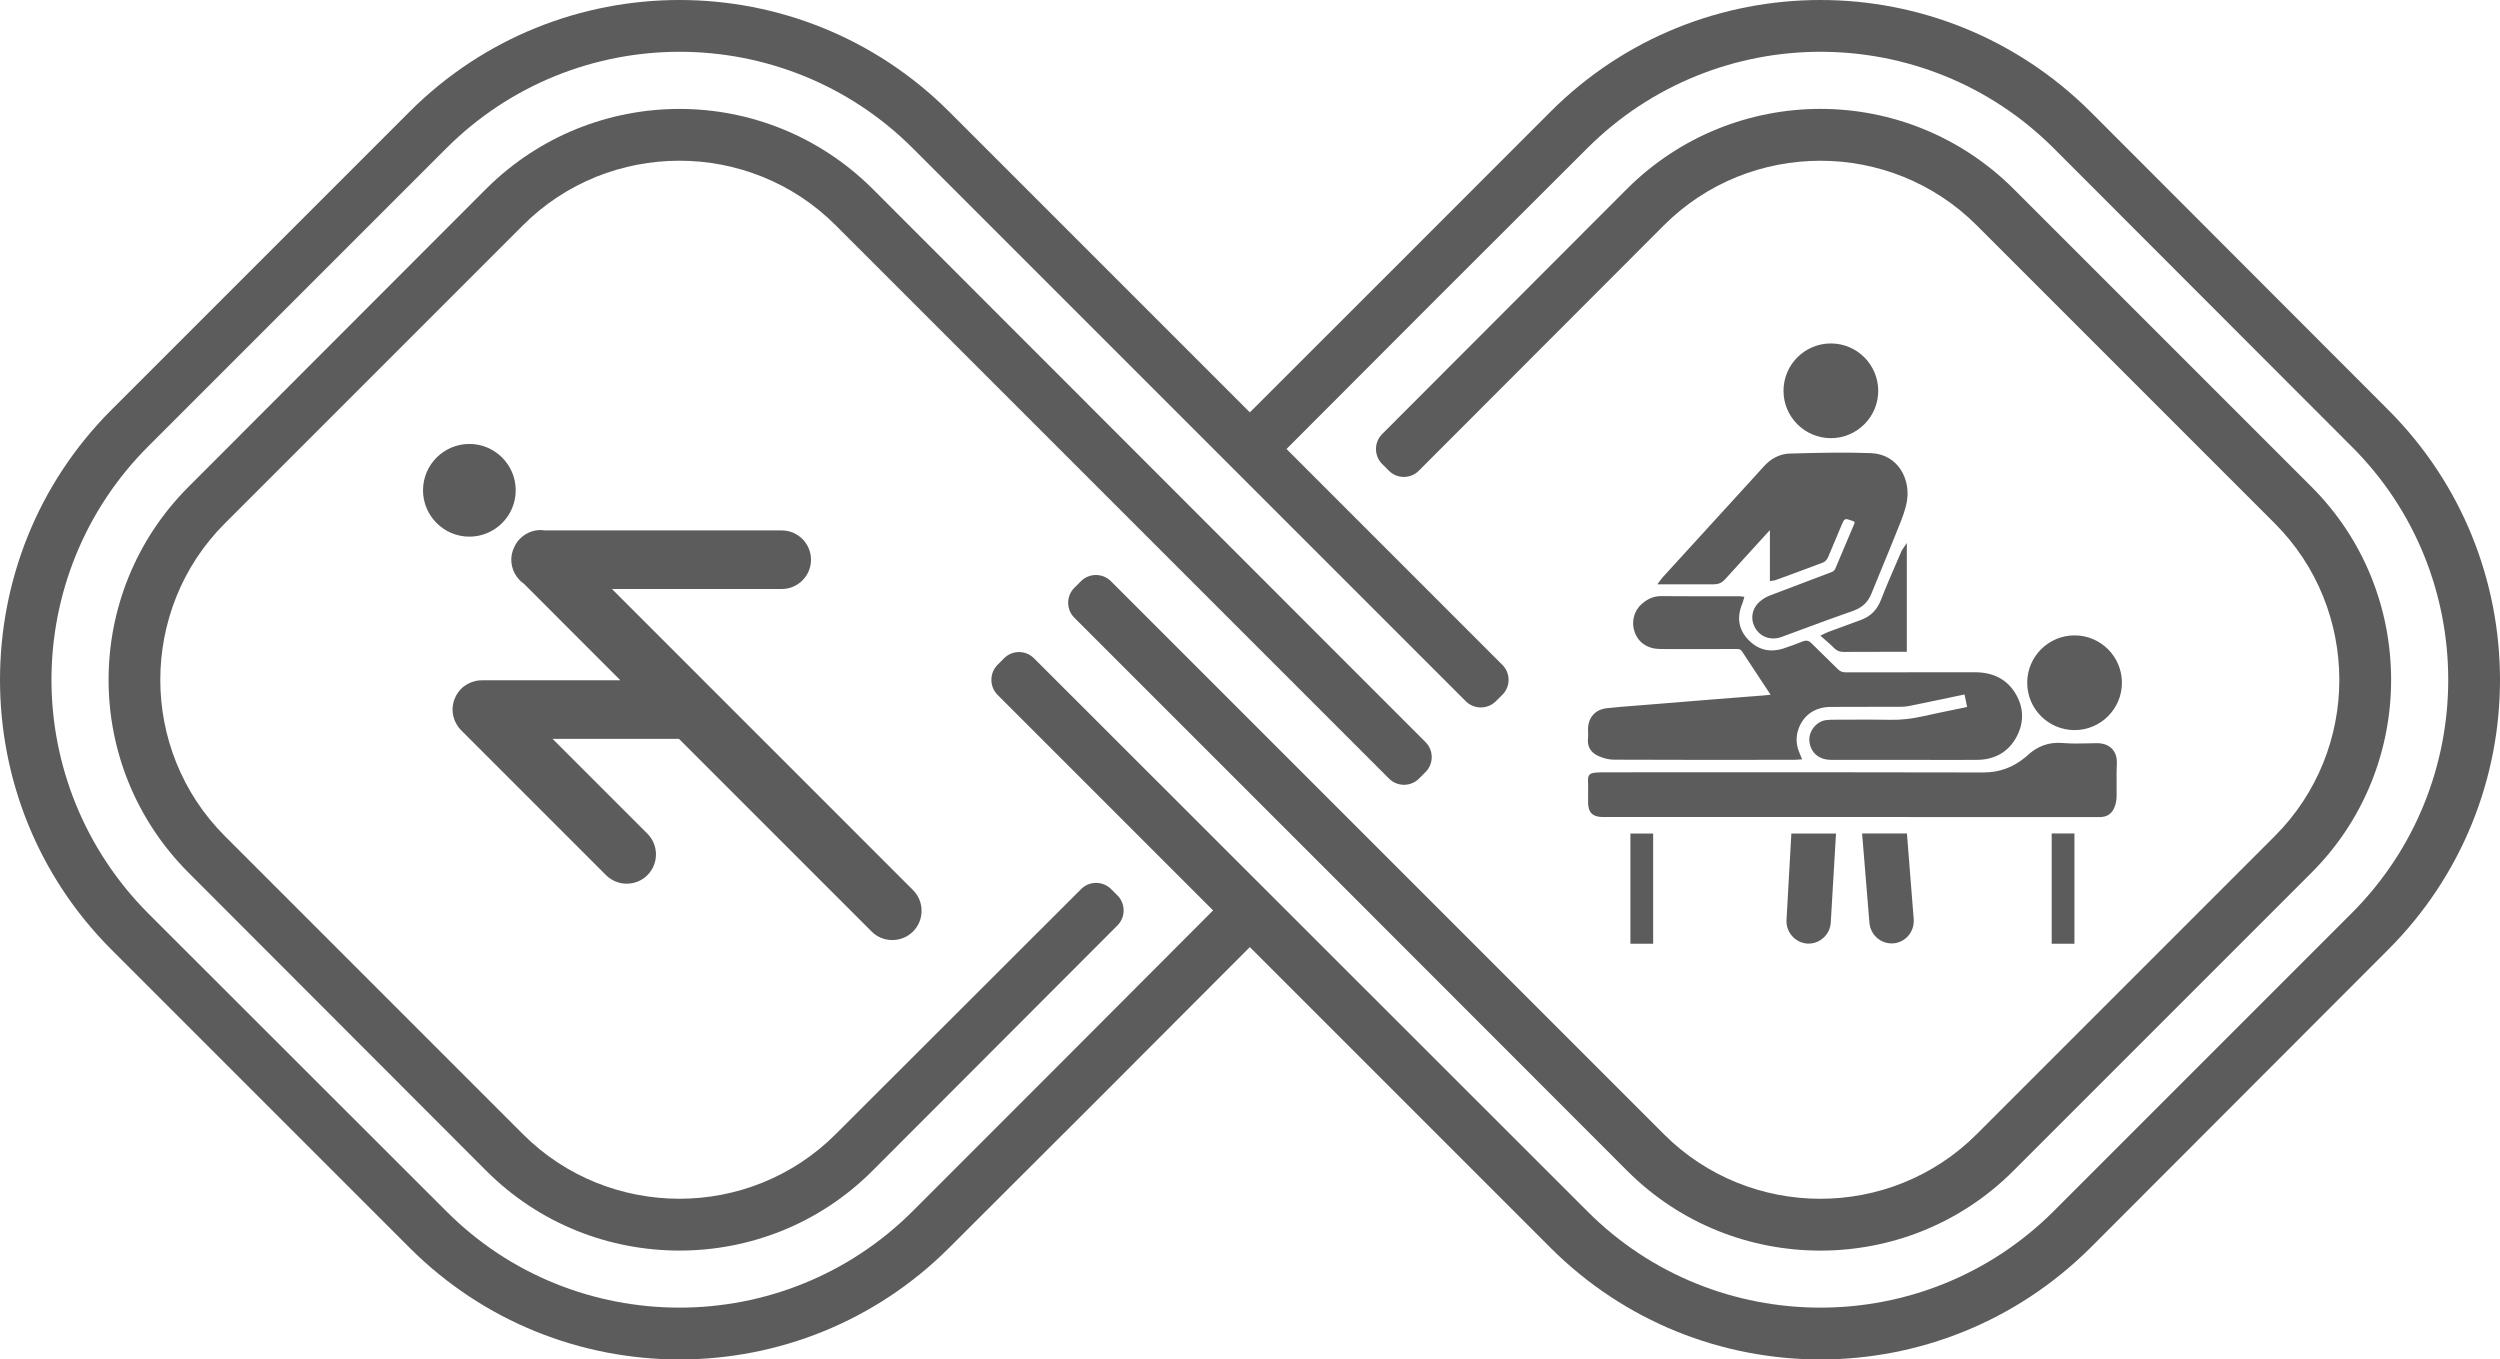
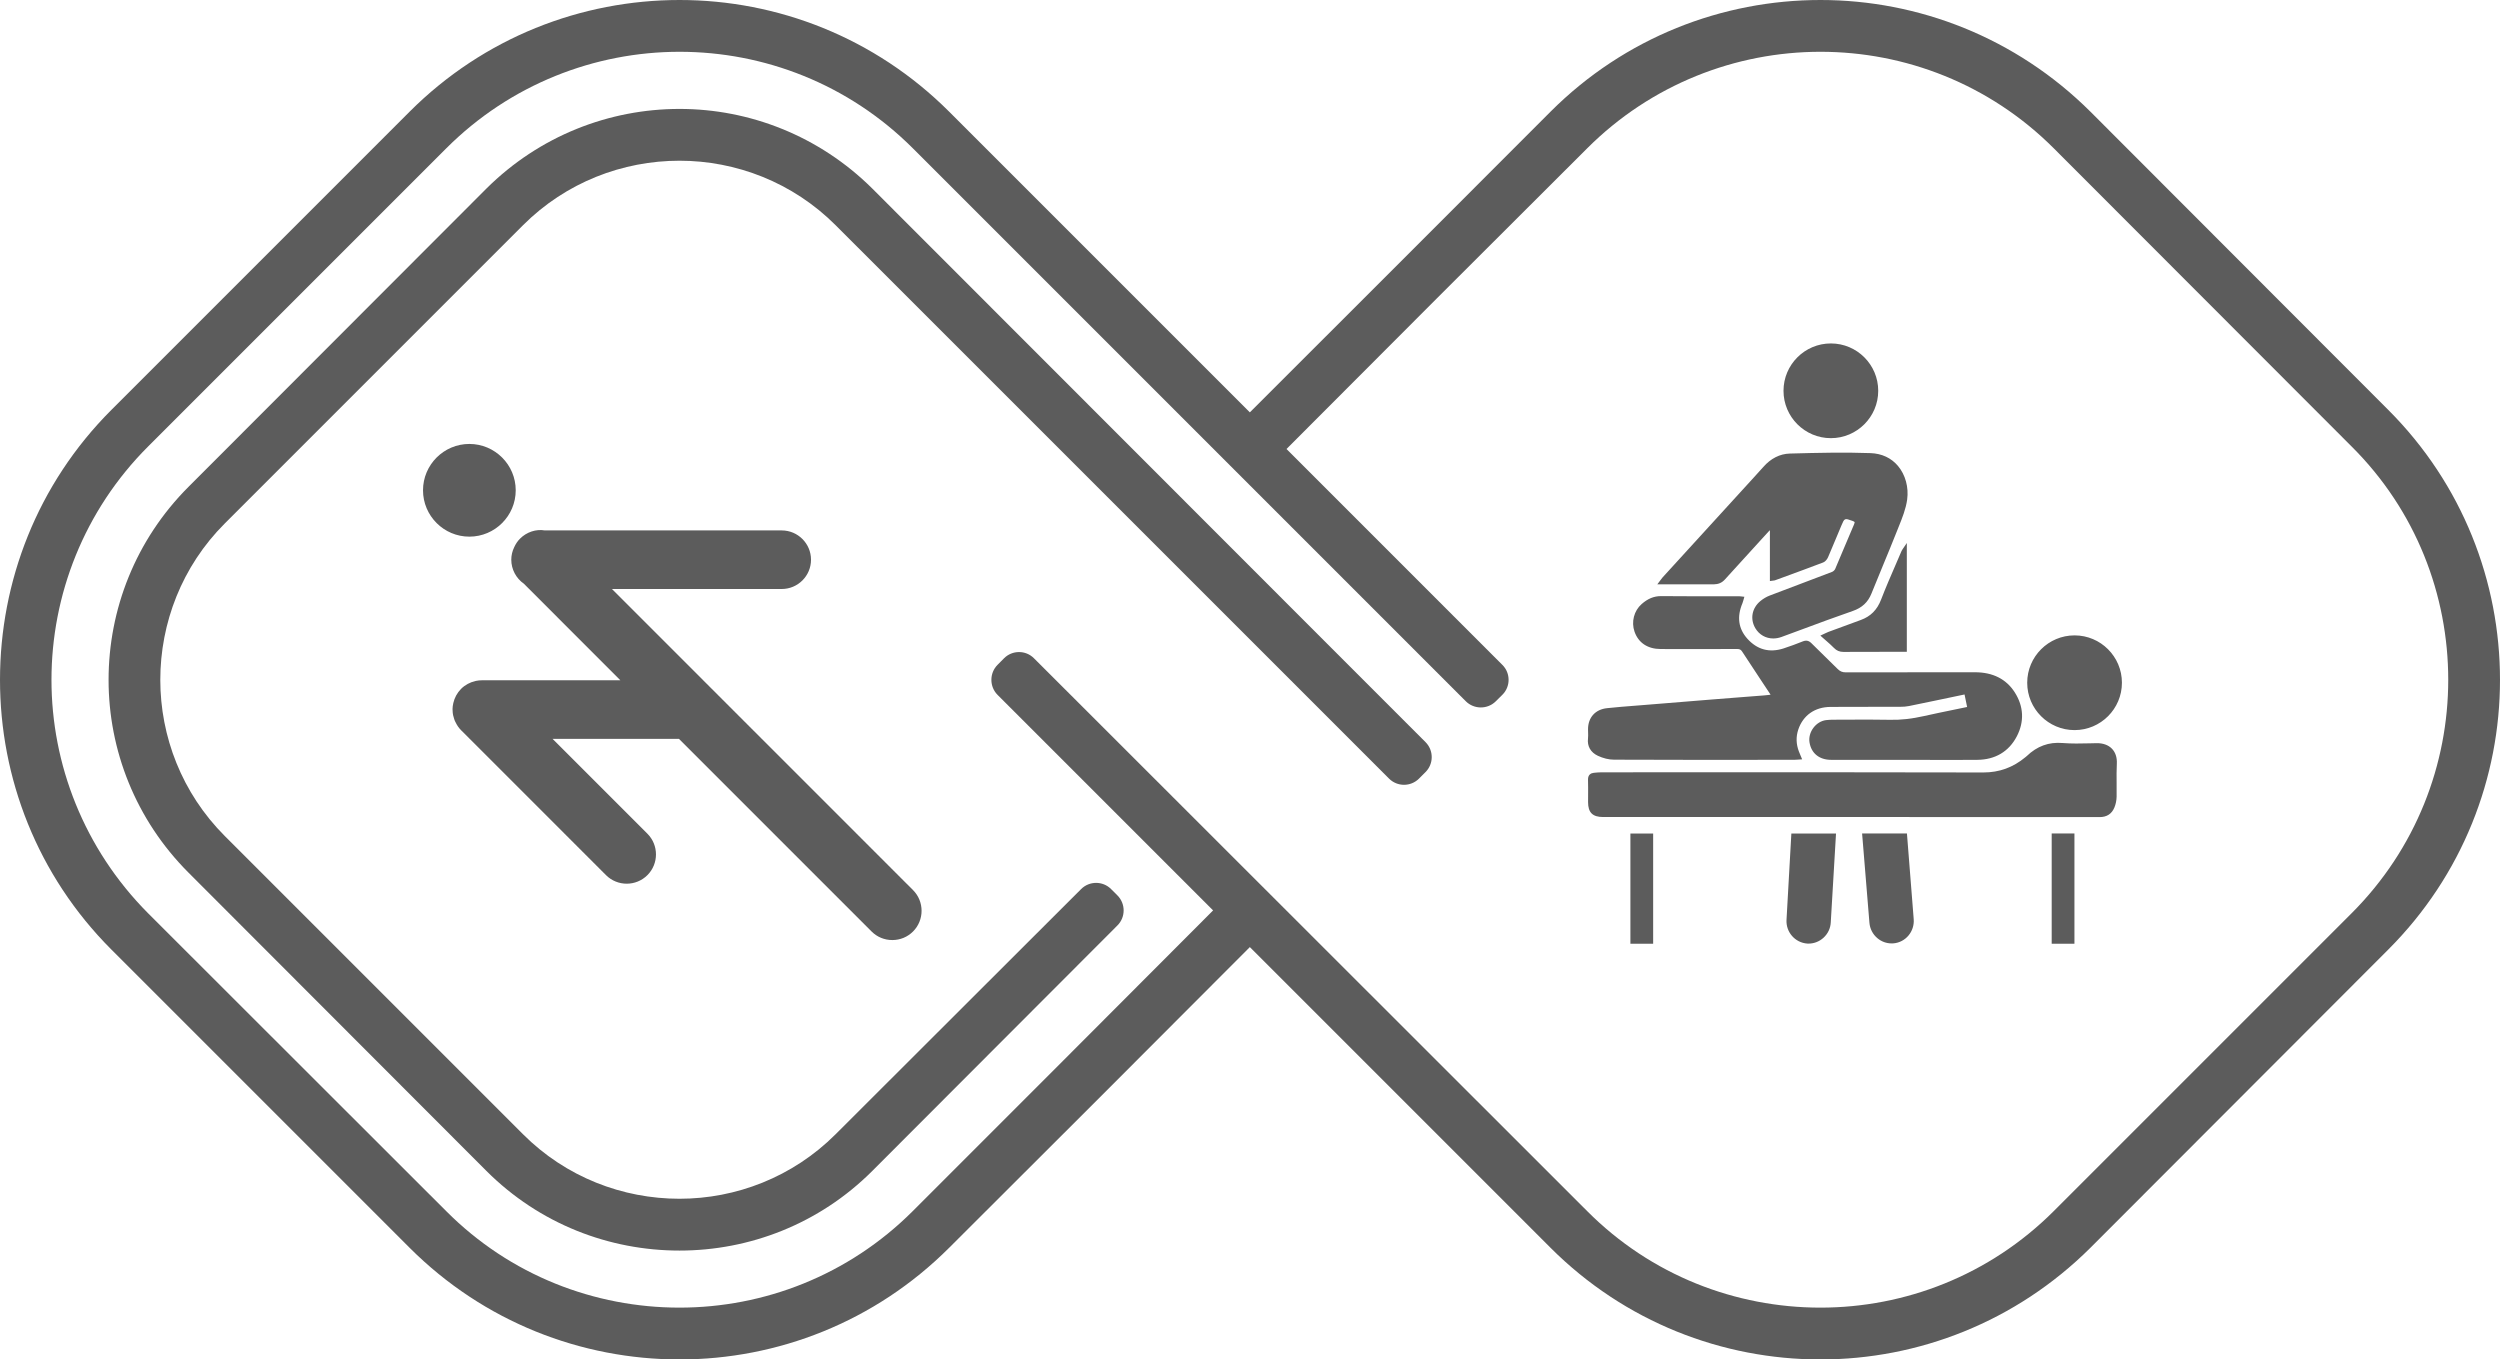
<svg xmlns="http://www.w3.org/2000/svg" version="1.1" id="Layer_1" x="0px" y="0px" viewBox="0 0 795.54 432.6" style="enable-background:new 0 0 795.54 432.6;" xml:space="preserve">
  <style type="text/css">
	.st0{fill:#5C5C5C;}
</style>
  <g>
    <g>
      <path class="st0" d="M533.31,185.94l-5.93,0.01l1.13-1.5c0.21-0.29,0.38-0.52,0.57-0.73l28.89-31.65c1.06-1.15,2.11-2.3,3.14-3.47    c2.37-2.71,5.29-4.19,8.44-4.27c9.16-0.25,17.41-0.44,25.69-0.14c3.58,0.13,6.59,1.54,8.72,4.07c2.37,2.81,3.46,6.81,2.93,10.7    c-0.4,2.96-1.56,5.84-2.68,8.62l-0.54,1.35c-1.46,3.7-3.01,7.44-4.5,11.05c-1.23,2.96-2.46,5.93-3.65,8.91    c-1.11,2.76-3,4.52-5.96,5.54c-5.38,1.86-10.82,3.88-16.07,5.83c-2.19,0.81-4.38,1.63-6.58,2.43c-0.88,0.32-1.77,0.48-2.63,0.48    c-2.34,0-4.47-1.16-5.71-3.27c-1.73-2.94-1.08-6.41,1.62-8.64c0.91-0.75,1.93-1.35,2.95-1.74c3.31-1.27,6.63-2.52,9.94-3.77    c3.31-1.25,6.63-2.5,9.93-3.77c0.38-0.15,0.82-0.57,0.98-0.94c0.94-2.18,1.86-4.38,2.78-6.58c1.06-2.54,2.12-5.07,3.22-7.59    c0.23-0.51,0.19-0.69,0.17-0.73c-0.03-0.08-0.18-0.21-0.71-0.4c-2.48-0.89-2.49-0.89-3.51,1.54c-0.48,1.14-0.95,2.28-1.43,3.42    c-0.91,2.2-1.83,4.41-2.78,6.59c-0.26,0.61-0.83,1.41-1.55,1.69c-4.25,1.62-8.53,3.19-12.8,4.75l-2.48,0.91    c-0.18,0.07-0.35,0.09-0.57,0.11l-1.12,0.15v-16.18c-0.13,0.12-0.25,0.24-0.36,0.36l-2.35,2.57c-3.87,4.23-7.74,8.46-11.58,12.72    c-1.02,1.13-2.11,1.54-3.56,1.58C541.4,185.93,537.48,185.93,533.31,185.94z M605.11,175.32c-0.63,1.49-1.28,2.97-1.92,4.46    c-1.55,3.58-3.16,7.28-4.58,10.98c-1.27,3.31-3.33,5.39-6.5,6.54c-3.45,1.26-6.89,2.53-10.33,3.8c-0.27,0.1-0.54,0.23-0.93,0.42    l-1.58,0.74l0.68,0.61c0.43,0.39,0.84,0.75,1.24,1.09c0.85,0.75,1.66,1.45,2.38,2.2c0.86,0.89,1.79,1.29,3.04,1.29    c0.02,0,0.03,0,0.05,0c4.42-0.04,8.84-0.03,13.26-0.03l6.86,0v-34.63l-1.37,2.02C605.28,175.02,605.18,175.15,605.11,175.32    L605.11,175.32z M582.61,139.43c8.31,0,15.07-6.76,15.07-15.07c0-8.31-6.76-15.07-15.07-15.07c-8.31,0-15.07,6.76-15.07,15.07    C567.54,132.67,574.3,139.43,582.61,139.43z M508.46,240.5c1.68,0.79,3.51,1.24,5.14,1.24c15.9,0.07,32.07,0.06,47.7,0.05l9.54,0    c0.37,0,0.73-0.03,1.15-0.06l1.48-0.1l-0.58-1.39c-0.17-0.41-0.32-0.75-0.45-1.1c-0.9-2.35-0.96-4.7-0.2-6.98    c1.53-4.54,5.26-7.17,10.23-7.21c4.44-0.04,8.87-0.03,13.31-0.03c2.91,0,5.82,0.01,8.73,0c1.17,0,2.12-0.08,2.96-0.25    c2.68-0.53,5.36-1.1,8.03-1.66l9.65-2.02l0.82,3.98l-3.87,0.8c-3.38,0.7-6.68,1.37-9.96,2.11c-3.83,0.86-7.27,1.24-10.61,1.17    c-4.4-0.09-8.88-0.07-13.21-0.05c-1.59,0.01-3.18,0.02-4.77,0.02c-0.75,0-1.63,0.02-2.49,0.13c-1.53,0.2-2.99,1.09-4.01,2.45    c-1.03,1.38-1.48,3.05-1.24,4.6c0.55,3.5,3.12,5.59,6.88,5.59c6.17,0.01,12.35,0.01,18.52,0.01l8.05,0l6.12,0.01    c2.04,0,4.08,0.01,6.12,0.01c2.57,0,5.13-0.01,7.7-0.03c5.72-0.05,10.07-2.64,12.59-7.49c2.42-4.66,2.2-9.48-0.64-13.95    c-2.71-4.26-6.98-6.43-12.69-6.43c-0.01,0-0.02,0-0.04,0c-5.77,0.01-11.54,0.01-17.29,0.01c-7.93,0-15.85,0-23.79,0.02    c0,0-0.01,0-0.01,0c-1.07,0-1.82-0.32-2.59-1.1c-1.39-1.4-2.8-2.77-4.21-4.14c-1.37-1.33-2.73-2.66-4.08-4.01    c-0.85-0.86-1.68-1.03-2.77-0.6c-1.94,0.77-4.03,1.57-6.19,2.26c-4.46,1.41-8.31,0.37-11.44-3.1c-2.87-3.19-3.4-6.99-1.57-11.32    c0.12-0.28,0.2-0.58,0.29-0.91l0.32-1.13l-1.12-0.12c-0.24-0.03-0.42-0.05-0.6-0.05l-7.35,0c-5.81,0.01-11.61,0.01-17.41-0.04    c-0.02,0-0.05,0-0.07,0c-2.22,0-4.17,0.8-6.14,2.53c-2.44,2.14-3.35,5.68-2.26,8.8c1.24,3.54,4.19,5.5,8.31,5.51    c8.11,0.03,16.21,0.02,24.32-0.01c0,0,0.01,0,0.02,0c0.79,0,1.19,0.2,1.58,0.8c1.9,2.92,3.82,5.82,5.74,8.72l3.15,4.76    c0.06,0.09,0.11,0.18,0.15,0.28l-0.2,0.02c-0.65,0.07-1.24,0.14-1.83,0.19l-7.74,0.6c-3.09,0.24-6.18,0.48-9.27,0.73    c-7.02,0.56-14.05,1.13-21.07,1.71l-3.04,0.24c-2.9,0.23-5.91,0.46-8.86,0.78c-3.74,0.39-6.06,2.97-6.06,6.71    c0,0.32,0.01,0.64,0.02,0.97c0.02,0.69,0.04,1.34-0.03,1.98C505.04,237.45,506.15,239.41,508.46,240.5z M660.16,232.33    c8.31,0,15.07-6.76,15.07-15.07c0-8.31-6.76-15.07-15.07-15.07s-15.07,6.76-15.07,15.07    C645.08,225.57,651.85,232.33,660.16,232.33z M672.05,238.25c-1.14-1.19-2.9-1.8-4.88-1.76l-2.18,0.05    c-2.84,0.07-5.78,0.13-8.63-0.1c-4.41-0.37-8.12,0.99-11.41,4.15c-0.11,0.1-0.23,0.2-0.43,0.36c-3.94,3.27-8.32,4.86-13.38,4.86    c-0.02,0-0.04,0-0.06,0c-32.13-0.08-64.81-0.07-96.41-0.06l-25.02,0.01c-0.86,0-1.73,0.08-2.47,0.16    c-0.87,0.09-1.91,0.56-1.85,2.25c0.05,1.67,0.04,3.34,0.03,5.02l-0.01,2.06c0,3.32,1.44,4.74,4.82,4.74l95.33,0    c20.89,0,41.77,0,62.65,0.02c0,0,0.01,0,0.01,0c2.26,0,3.83-1.02,4.67-3.04c0.43-1.02,0.68-2.24,0.71-3.43    c0.03-1.47,0.02-2.94,0-4.42c-0.02-2.02-0.04-4.1,0.07-6.13C673.71,241.05,673.17,239.41,672.05,238.25z M652.88,265.23h7.24    v35.08h-7.24V265.23z M568.5,292.67c-0.25,3.92,2.72,7.33,6.63,7.59c0.12,0,0.24,0.01,0.36,0.01c1.76,0,3.44-0.65,4.76-1.85    c1.41-1.28,2.24-3.03,2.33-4.91l1.67-28.27h-14.21L568.5,292.67z M592.55,265.23l2.33,28.4c0.16,1.91,1.05,3.66,2.52,4.9    c1.29,1.1,2.89,1.68,4.55,1.68c0.19,0,0.39-0.01,0.58-0.02c3.87-0.32,6.76-3.78,6.44-7.71l-2.15-27.25H592.55z M518.82,300.32    h7.24v-35.08h-7.24V300.32z" />
      <path class="st0" d="M411.32,217.06L411.32,217.06c18.51,18.51,30.7,30.71,30.7,30.71c2.62,2.62,6.9,2.62,9.52,0l2.09-2.09    c2.62-2.62,2.62-6.9,0-9.52c0,0-12.45-12.45-31.34-31.35l0,0c-47-47.02-94.44-94.48-144.7-144.8    c-16.94-16.82-39.14-25.35-61.35-25.35c-22.32,0-44.53,8.52-61.46,25.35l-94.77,94.88c-16.94,16.94-25.46,39.15-25.46,61.47    c0,22.2,8.52,44.41,25.46,61.35l94.77,94.89c16.94,16.93,39.14,25.35,61.46,25.35c22.21,0,44.41-8.42,61.35-25.35l67-67.1l0,0    l11.01-11.03c2.62-2.62,2.61-6.9,0-9.52l-2.04-2.04c-2.62-2.62-6.9-2.62-9.52,0l-11.68,11.66l0,0l-66.45,66.36    c-13.68,13.68-31.74,20.53-49.68,20.53c-18.06,0-36.12-6.84-49.8-20.53l-94.89-94.89c-13.68-13.68-20.53-31.74-20.53-49.68    c0-18.06,6.84-36.12,20.53-49.8l94.89-94.89c13.68-13.68,31.74-20.53,49.8-20.53c17.94,0,36,6.84,49.68,20.53    C314.95,120.69,363.2,168.94,411.32,217.06z" />
-       <path class="st0" d="M735.54,154.89L640.65,60c-16.94-16.82-39.14-25.35-61.35-25.35c-22.32,0-44.52,8.52-61.46,25.35l-63.6,63.69    l0,0l-3.76,3.77l-2.07,2.07l0,0l-8.59,8.6c-2.62,2.62-2.61,6.9,0,9.52l2.15,2.15c2.62,2.62,6.9,2.62,9.51,0l9.27-9.28l0,0    l68.75-68.84c13.68-13.68,31.74-20.53,49.8-20.53c17.95,0,36,6.84,49.69,20.53l94.89,94.89c13.68,13.68,20.53,31.74,20.53,49.8    c0,17.94-6.84,36-20.53,49.68l-94.89,94.89c-13.68,13.68-31.74,20.53-49.69,20.53c-18.06,0-36.11-6.84-49.8-20.53    c-56.65-56.65-112.65-112.65-169.06-169.06v0c-4.43-4.43-6.94-6.94-6.94-6.94c-2.62-2.62-6.9-2.62-9.52,0l-2.11,2.11    c-2.62,2.62-2.62,6.9,0,9.52c0,0,3.97,3.97,10.8,10.8l0,0c55.1,55.08,109.94,109.94,165.17,165.24    c16.94,16.93,39.14,25.35,61.46,25.35c22.21,0,44.42-8.42,61.35-25.35l94.89-94.89c16.94-16.94,25.35-39.15,25.35-61.35    C760.89,194.03,752.48,171.83,735.54,154.89z" />
      <path class="st0" d="M759.99,130.44l-94.77-94.89C641.44,11.89,610.37,0,579.3,0c-31.18,0-62.25,11.89-85.91,35.55    c-31.85,31.97-63.82,63.82-95.67,95.67l-95.67-95.67C278.38,11.89,247.31,0,216.24,0C185.06,0,154,11.89,130.33,35.55    l-94.89,94.89C11.78,154.11,0,185.17,0,216.36c0,31.07,11.78,62.13,35.44,85.8l94.89,94.89c23.67,23.66,54.73,35.55,85.92,35.55    c31.07,0,62.13-11.89,85.8-35.55c31.97-31.85,63.82-63.71,95.67-95.67l95.67,95.67c23.66,23.66,54.73,35.55,85.91,35.55    c31.07,0,62.14-11.89,85.92-35.55l94.77-94.89c23.66-23.67,35.55-54.73,35.55-85.8C795.54,185.17,783.65,154.11,759.99,130.44z     M748.33,290.6l-94.78,94.78c-20.53,20.52-47.44,30.73-74.25,30.73c-26.92,0-53.83-10.21-74.25-30.73    c-53.96-53.96-108.01-107.92-161.99-161.89l0,0c-8.8-8.79-14.06-14.04-14.06-14.04c-2.62-2.62-6.89-2.6-9.5,0.03l-2.08,2.1    c-2.6,2.63-2.59,6.92,0.02,9.54l7.68,7.68l60.91,60.91c-31.85,31.97-63.71,63.82-95.56,95.67    c-20.53,20.52-47.44,30.73-74.25,30.73c-26.92,0-53.84-10.21-74.25-30.73L47.11,290.6c-20.41-20.53-30.73-47.44-30.73-74.25    c0-26.92,10.32-53.84,30.73-74.25l94.89-94.89c20.41-20.41,47.33-30.73,74.25-30.73c26.8,0,53.72,10.2,74.25,30.73l160.48,160.48    l10.68,10.68l4.78,4.78c2.62,2.62,6.91,2.63,9.54,0.02l2.1-2.08c2.63-2.6,2.64-6.88,0.02-9.49l-3.27-3.27l0,0l-3.58-3.58    l-8.67-8.67l0,0l-53.19-53.2c31.85-31.97,63.71-63.82,95.67-95.67c20.41-20.41,47.33-30.73,74.25-30.73    c26.81,0,53.72,10.2,74.25,30.73l94.78,94.89c20.52,20.41,30.73,47.33,30.73,74.25C779.06,243.16,768.85,270.08,748.33,290.6z" />
      <path class="st0" d="M149.36,141.27c8.13,0,14.75,6.62,14.75,14.75s-6.62,14.75-14.75,14.75s-14.75-6.62-14.75-14.75    S141.23,141.27,149.36,141.27z M146.72,219.21c1.24-1.24,2.82-2.1,4.53-2.48l0.21-0.06c0.61-0.13,1.24-0.19,1.86-0.19h44.09    l-30.7-30.73c-2.51-1.75-4.01-4.61-4.01-7.64c0-1.38,0.32-2.73,0.94-4c0.48-1.05,1.1-1.97,1.86-2.72c2.11-2.11,5.12-3.08,7.87-2.6    h75.39c5.14,0,9.32,4.18,9.32,9.32s-4.18,9.32-9.32,9.32h-54.03l95.81,95.81c3.63,3.63,3.63,9.55,0,13.18    c-1.76,1.76-4.1,2.72-6.59,2.72c-2.5,0-4.84-0.97-6.59-2.72l-61.31-61.31h-40.22l30.19,30.19c3.63,3.63,3.63,9.55,0,13.18    c-3.64,3.64-9.55,3.63-13.18,0l-46.11-46.11c-0.74-0.74-1.33-1.6-1.83-2.67c-0.06-0.1-0.12-0.21-0.17-0.34    c-0.15-0.36-0.25-0.73-0.4-1.27c-0.05-0.16-0.1-0.32-0.14-0.49c-0.1-0.5-0.16-1.04-0.16-1.54l-0.02-0.44    c0.01-0.56,0.07-1.14,0.24-1.88C144.63,222.03,145.49,220.45,146.72,219.21z M145.04,225.68L145.04,225.68L145.04,225.68    L145.04,225.68z" />
    </g>
  </g>
</svg>